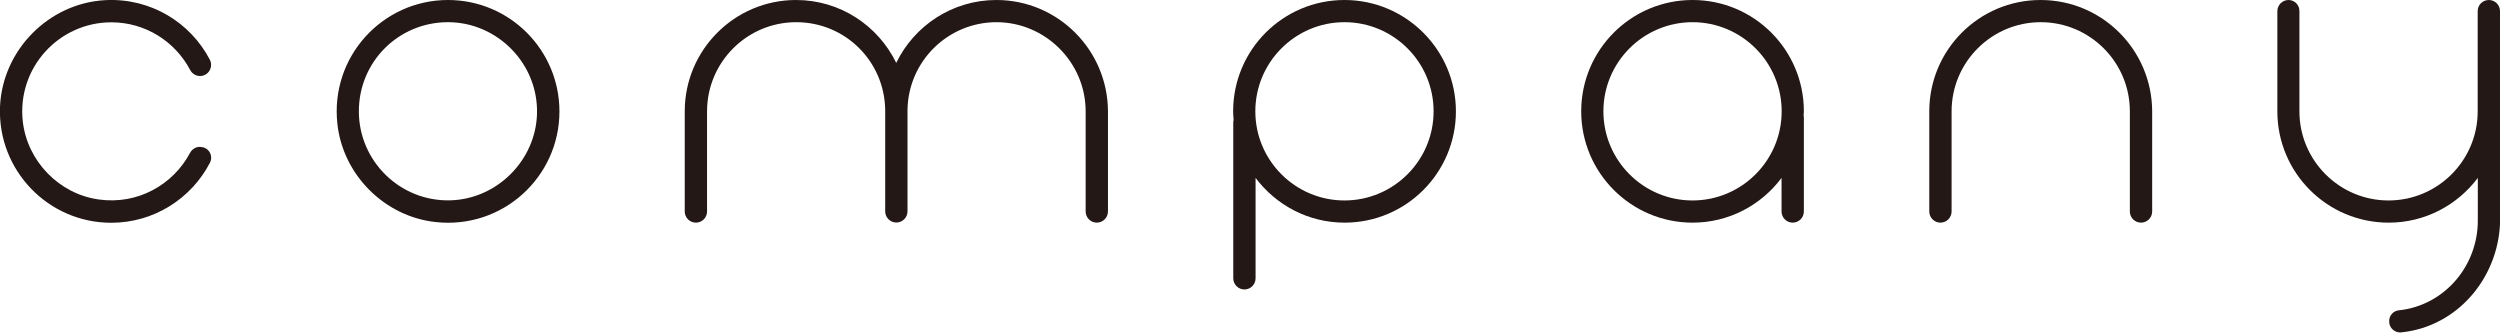
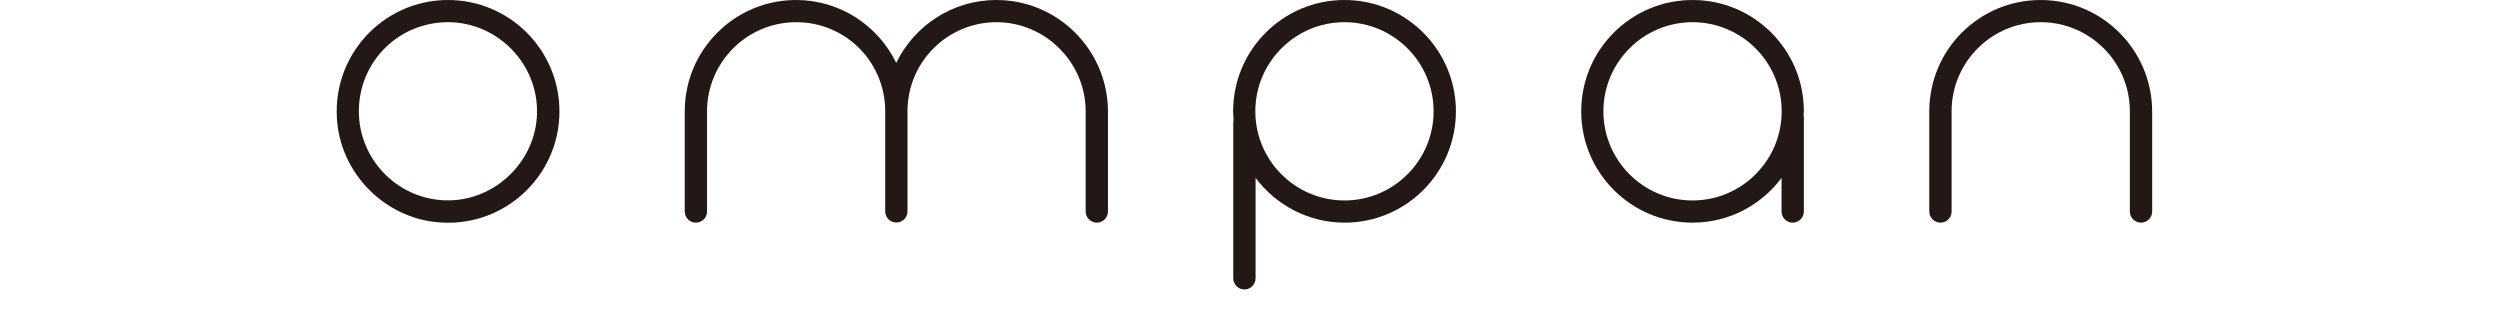
<svg xmlns="http://www.w3.org/2000/svg" id="_レイヤー_2" viewBox="0 0 203.91 27.13">
  <defs>
    <style>.cls-1{fill:#231815;stroke-width:0px;}</style>
  </defs>
  <g id="header_menu">
    <path class="cls-1" d="M138.05,0C133.03,0,128.97,4.07,128.97,9.08s4.07,9.08,9.08,9.08c2.98,0,5.61-1.44,7.26-3.65v2.74c0,.5.41.91.91.91s.91-.41.91-.91v-7.72s-.01-.06-.02-.09c0-.12.02-.24.02-.37C147.13,4.07,143.07,0,138.05,0ZM138.05,16.35c-4.01,0-7.27-3.26-7.27-7.27s3.26-7.27,7.27-7.27,7.27,3.26,7.27,7.27-3.26,7.27-7.27,7.27Z" />
-     <path class="cls-1" d="M16.36,11.98h-.07c-.34,0-.63.2-.79.49-1.37,2.58-4.25,4.25-7.45,3.8-3.23-.45-5.82-3.12-6.19-6.36C1.37,5.54,4.8,1.82,9.08,1.82c2.78,0,5.2,1.57,6.42,3.87.16.31.47.51.81.51.69,0,1.12-.73.8-1.34C15.53,1.84,12.3-.17,8.62.01,3.99.24.19,4.08,0,8.72c-.2,5.18,3.94,9.45,9.07,9.45,3.5,0,6.54-1.99,8.05-4.89.31-.59-.11-1.29-.77-1.29Z" />
    <path class="cls-1" d="M166.44,0C161.42,0,157.36,4.07,157.36,9.08v8.17c0,.5.41.91.91.91s.91-.41.91-.91v-8.17c0-4.01,3.26-7.27,7.27-7.27s7.27,3.26,7.27,7.27v8.17c0,.5.41.91.91.91s.91-.41.91-.91v-8.17C175.52,4.07,171.46,0,166.44,0Z" />
    <path class="cls-1" d="M81.27,0C77.67,0,74.57,2.1,73.1,5.13,71.63,2.1,68.53,0,64.93,0,59.92,0,55.85,4.07,55.85,9.08v8.17c0,.5.41.91.91.91s.91-.41.91-.91v-8.17c0-4.01,3.26-7.27,7.27-7.27s7.19,3.19,7.26,7.13c0,.04,0,.09,0,.13v8.17c0,.5.41.91.91.91,0,0,0,0,0,0s0,0,0,0c.5,0,.91-.41.91-.91v-8.17s0-.09,0-.13c.07-3.95,3.3-7.13,7.26-7.13s7.27,3.26,7.27,7.27v8.17c0,.5.41.91.91.91s.91-.41.91-.91v-8.17C90.35,4.07,86.28,0,81.27,0Z" />
    <path class="cls-1" d="M36.54,0C31.19,0,26.91,4.64,27.52,10.12c.46,4.15,3.84,7.53,7.99,7.99,5.48.61,10.12-3.67,10.12-9.02C45.63,4.07,41.56,0,36.54,0ZM36.75,16.34c-4.1.12-7.48-3.19-7.48-7.26s3.26-7.27,7.27-7.27,7.38,3.37,7.26,7.48c-.11,3.79-3.26,6.94-7.05,7.05Z" />
-     <path class="cls-1" d="M203.91.91C203.91.41,203.51,0,203,0s-.91.41-.91.91v8.17c0,4.01-3.26,7.27-7.27,7.27s-7.27-3.26-7.27-7.27V.91C187.56.41,187.16,0,186.66,0s-.91.41-.91.91v8.17c0,5.02,4.07,9.08,9.08,9.08,2.98,0,5.61-1.44,7.27-3.65v3.49c0,3.59-2.57,6.73-6.12,7.27-.11.02-.22.03-.33.04-.45.05-.78.43-.78.88v.03c0,.54.47.95,1,.89.17-.02.34-.04.51-.07,4.42-.72,7.54-4.74,7.54-9.21v-8.69h0s0-.04,0-.07V.91Z" />
    <path class="cls-1" d="M109.66,0C104.64,0,100.58,4.07,100.58,9.08c0,.24.02.48.04.71-.01.06-.03.11-.03.17v12.74c0,.5.41.91.91.91s.91-.41.91-.91v-8.19c1.66,2.21,4.29,3.65,7.26,3.65,5.02,0,9.08-4.07,9.08-9.08S114.67,0,109.66,0ZM109.66,16.35c-4.01,0-7.27-3.26-7.27-7.27s3.26-7.27,7.27-7.27,7.27,3.26,7.27,7.27-3.26,7.27-7.27,7.27Z" />
  </g>
</svg>